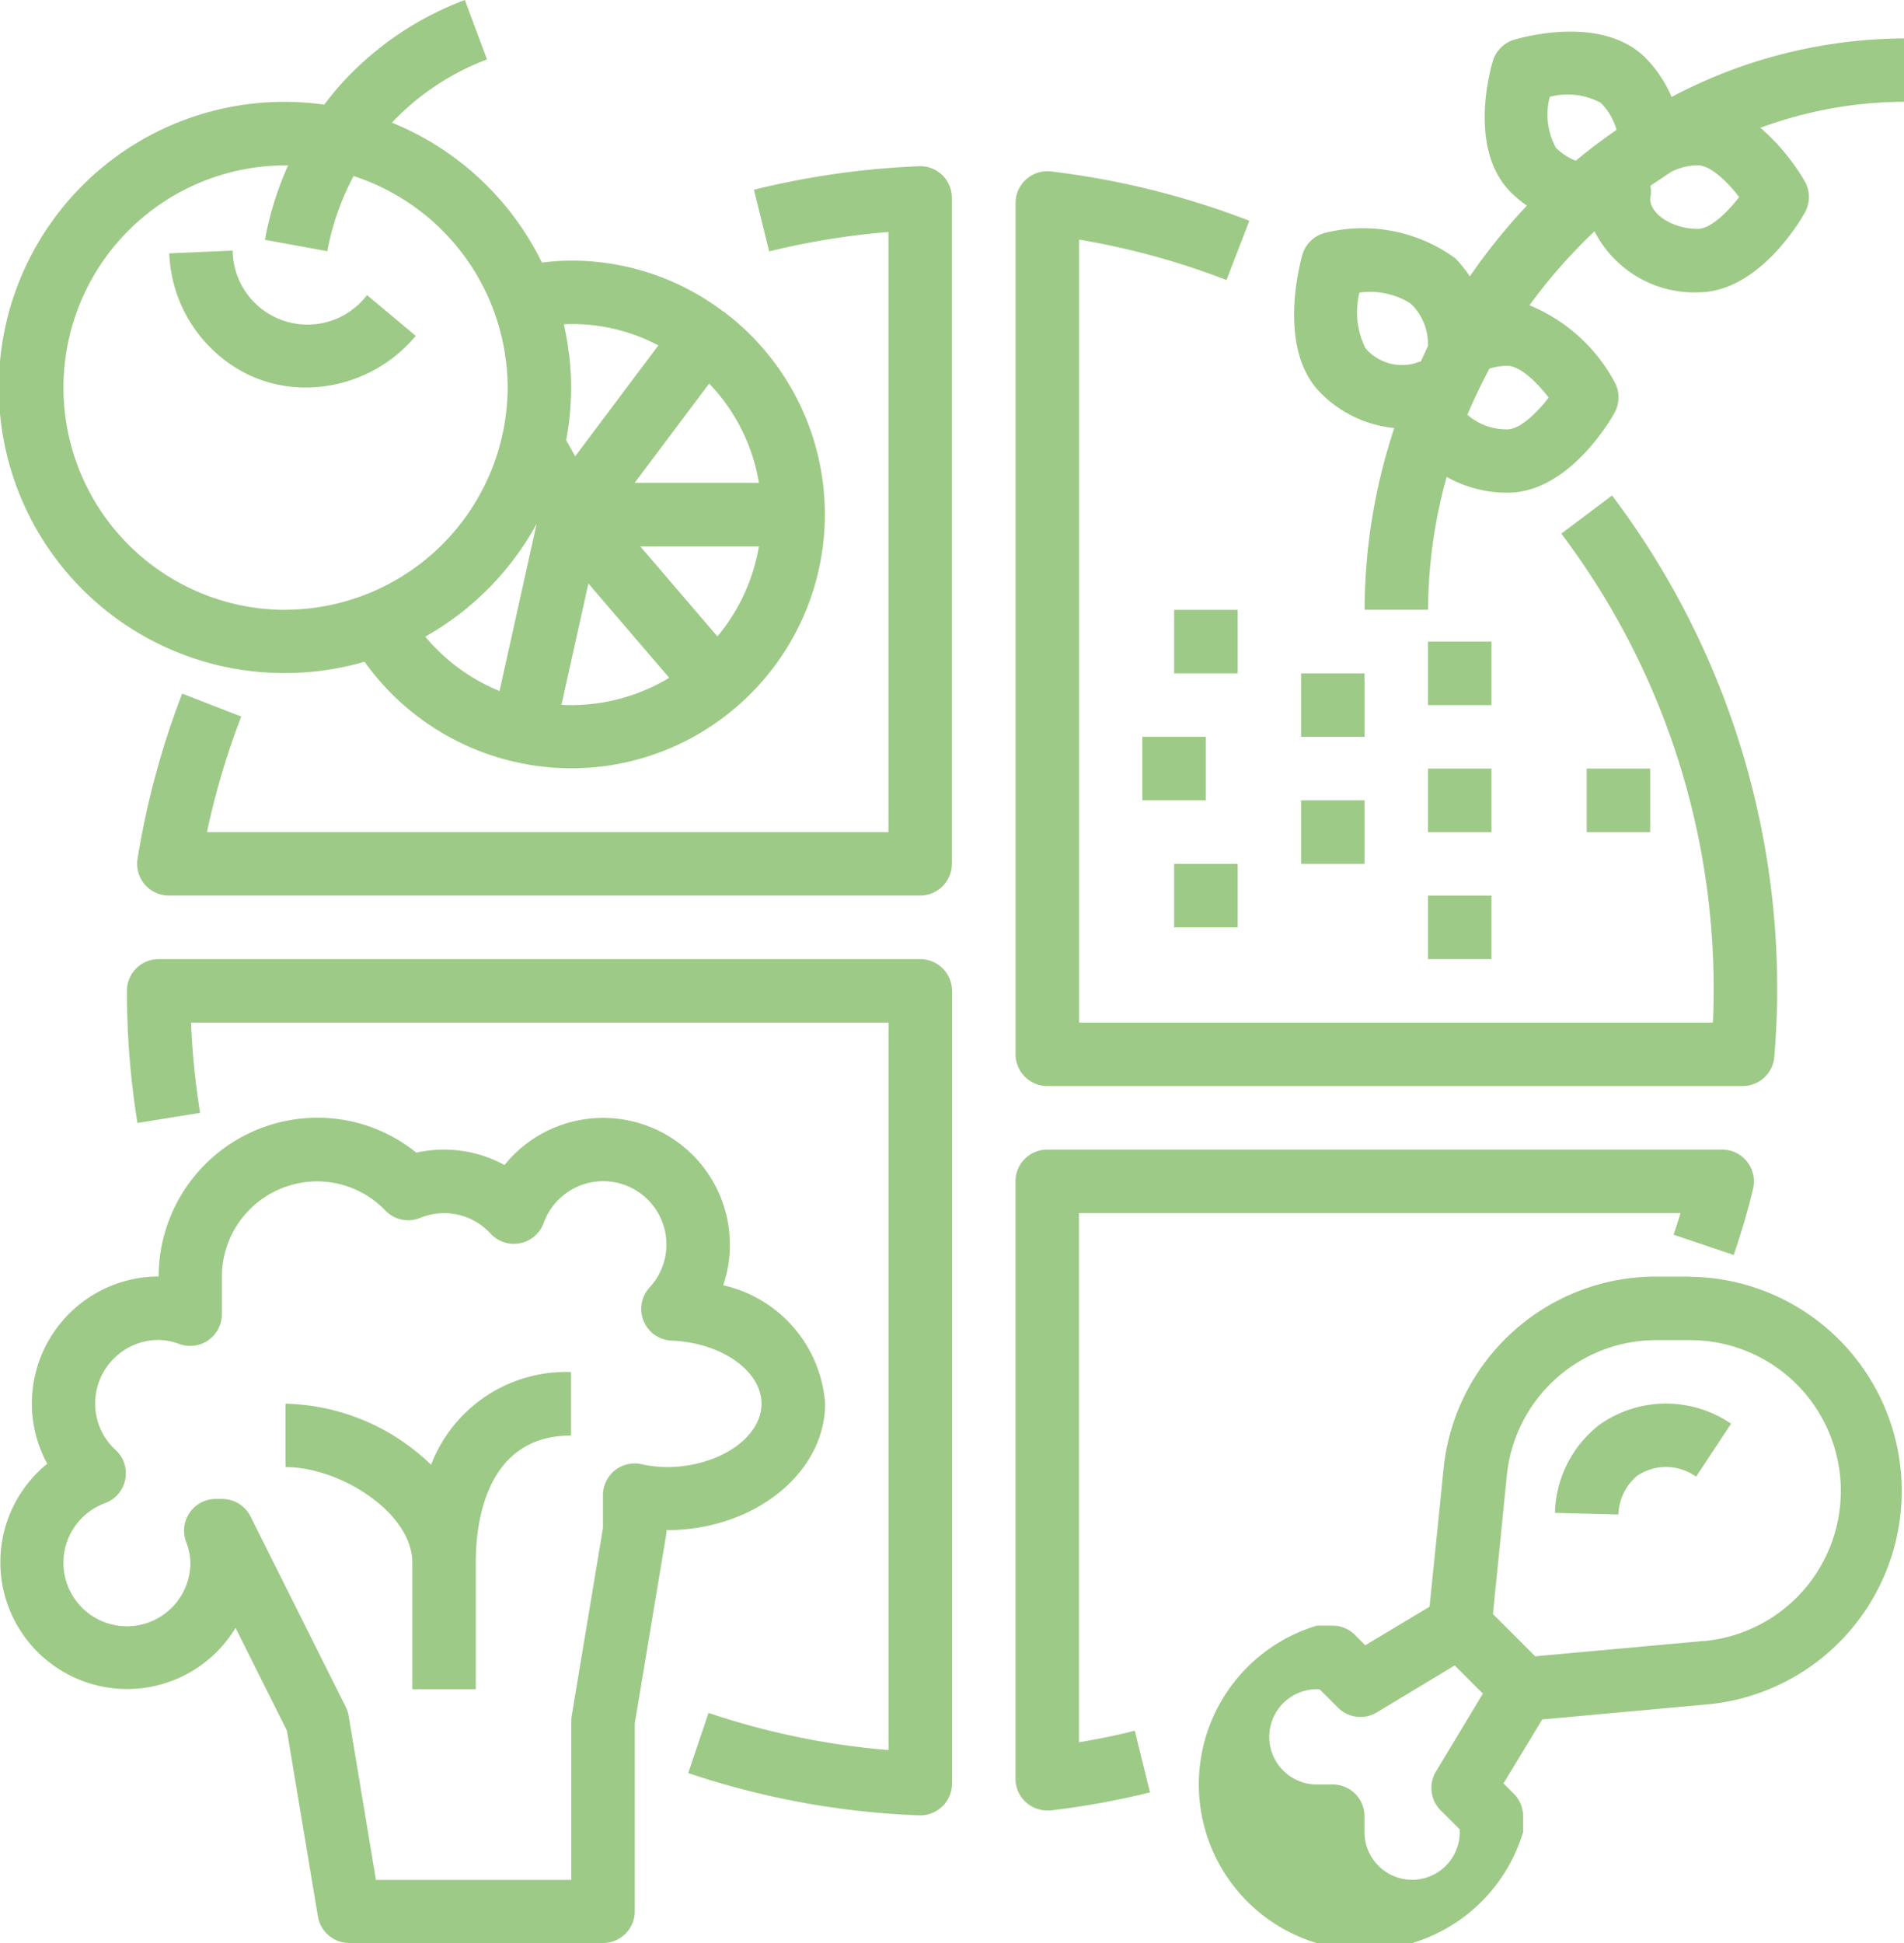
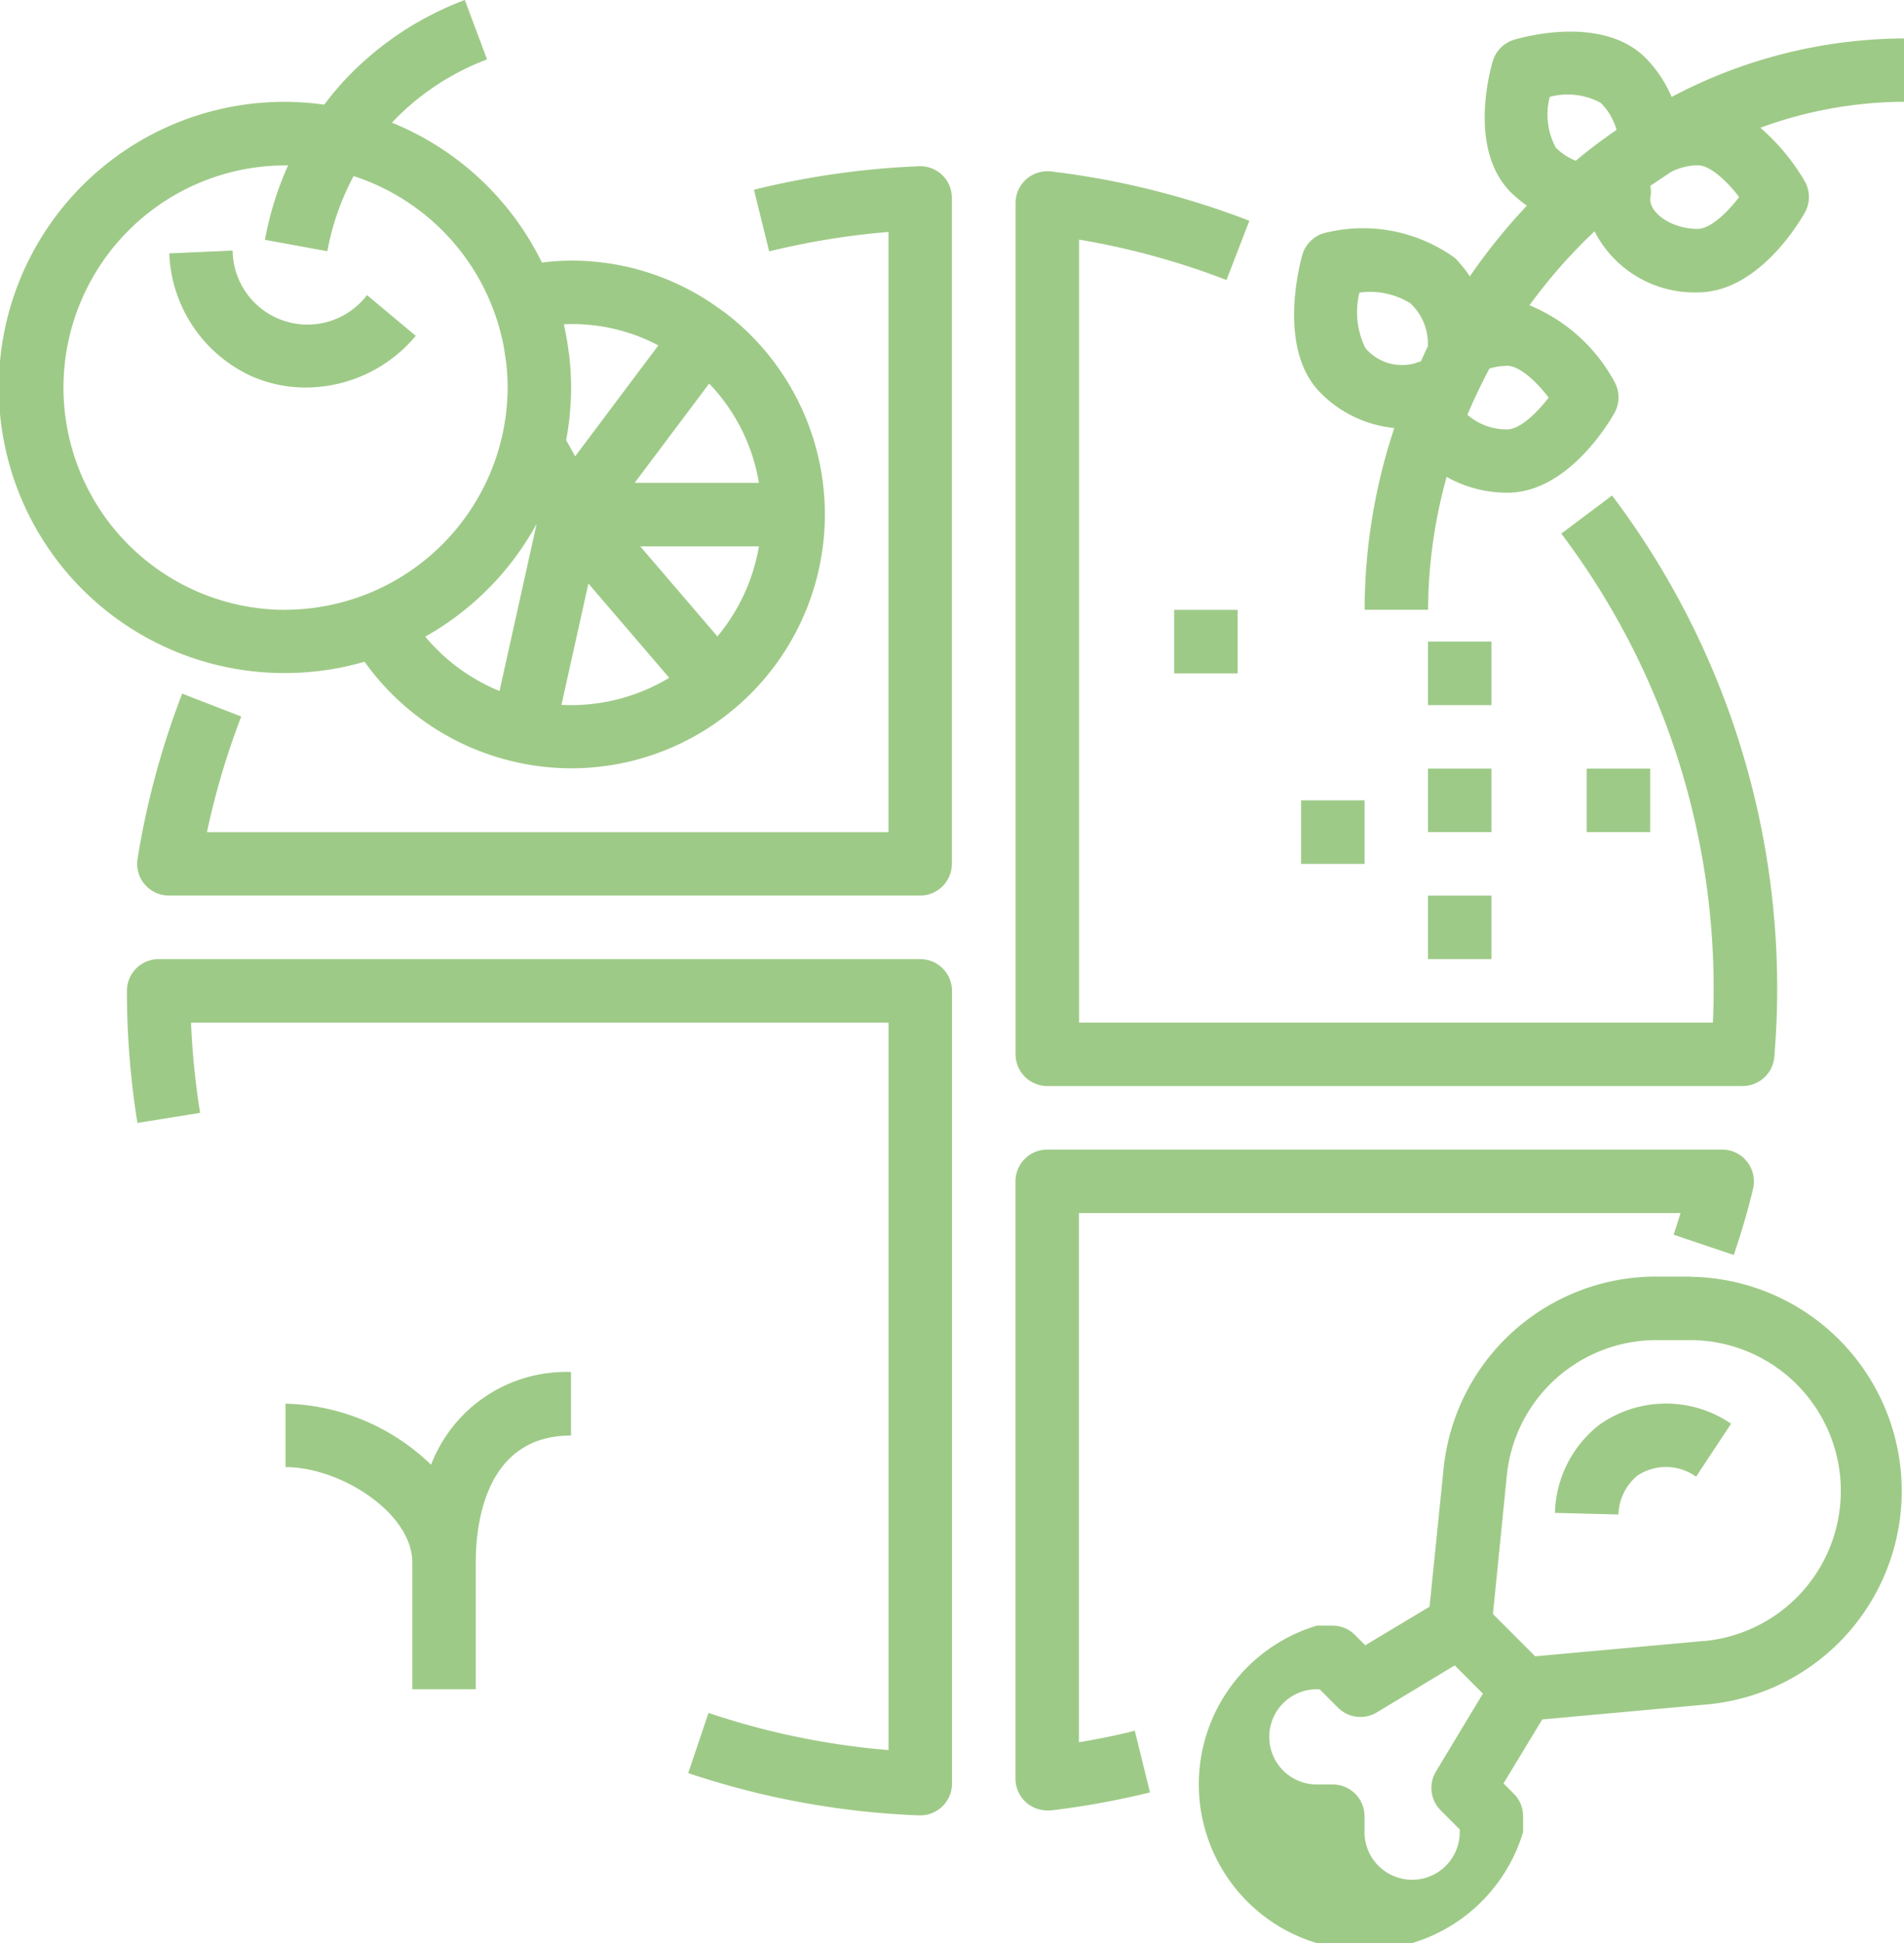
<svg xmlns="http://www.w3.org/2000/svg" width="40.552" height="41.37" viewBox="0 0 40.552 41.37">
  <g id="nutrition" transform="translate(-4.836)">
    <g id="Groupe_85" data-name="Groupe 85" transform="translate(7.757 3.538)">
      <g id="Groupe_84" data-name="Groupe 84" transform="translate(0)">
        <path id="Tracé_1728" data-name="Tracé 1728" d="M56.56,42.061a.672.672,0,0,0-.495-.188,17.6,17.6,0,0,0-3.515.5l.324,1.313a16.2,16.2,0,0,1,2.541-.414V56.049H40.9a16.2,16.2,0,0,1,.73-2.461L40.372,53.1a17.518,17.518,0,0,0-.95,3.515.676.676,0,0,0,.667.784h16a.676.676,0,0,0,.676-.676V42.548A.674.674,0,0,0,56.56,42.061Z" transform="translate(-39.413 -41.872)" fill="#9eca87" />
      </g>
    </g>
    <g id="Groupe_87" data-name="Groupe 87" transform="translate(26.464 3.646)">
      <g id="Groupe_86" data-name="Groupe 86">
        <path id="Tracé_1729" data-name="Tracé 1729" d="M273.542,50.062l-1.081.812a16.075,16.075,0,0,1,3.245,9.733c0,.216-.005.439-.016.676h-13.5V44.615a16.142,16.142,0,0,1,3.14.86l.487-1.261a17.477,17.477,0,0,0-4.222-1.05.677.677,0,0,0-.757.671V61.958a.676.676,0,0,0,.676.676h14.81a.677.677,0,0,0,.674-.622c.041-.514.061-.973.061-1.406A17.42,17.42,0,0,0,273.542,50.062Z" transform="translate(-260.836 -43.16)" fill="#9eca87" />
      </g>
    </g>
    <g id="Groupe_89" data-name="Groupe 89" transform="translate(7.539 20.418)">
      <g id="Groupe_88" data-name="Groupe 88">
        <path id="Tracé_1730" data-name="Tracé 1730" d="M53.733,241.672H37.512a.676.676,0,0,0-.676.676,17.706,17.706,0,0,0,.224,2.812l1.335-.215a16.191,16.191,0,0,1-.193-1.921H53.057v15.486a16.159,16.159,0,0,1-3.834-.791L48.791,259a17.52,17.52,0,0,0,4.915.9h.026a.677.677,0,0,0,.677-.676v-16.88A.676.676,0,0,0,53.733,241.672Z" transform="translate(-36.836 -241.672)" fill="#9eca87" />
      </g>
    </g>
    <g id="Groupe_91" data-name="Groupe 91" transform="translate(26.464 24.473)">
      <g id="Groupe_90" data-name="Groupe 90">
        <path id="Tracé_1731" data-name="Tracé 1731" d="M276.419,289.932a.67.67,0,0,0-.531-.26H261.512a.676.676,0,0,0-.676.676v12.716a.676.676,0,0,0,.676.676.654.654,0,0,0,.08,0,17.611,17.611,0,0,0,2.109-.384l-.324-1.313c-.392.1-.79.179-1.19.246V291.024H275q-.07.231-.147.46l1.281.432c.157-.465.3-.938.41-1.406A.674.674,0,0,0,276.419,289.932Z" transform="translate(-260.836 -289.672)" fill="#9eca87" />
      </g>
    </g>
    <g id="Groupe_93" data-name="Groupe 93" transform="translate(4.836)">
      <g id="Groupe_92" data-name="Groupe 92" transform="translate(0)">
        <path id="Tracé_1732" data-name="Tracé 1732" d="M20.243,6.634h0A5.358,5.358,0,0,0,17,5.548a5.031,5.031,0,0,0-.622.042,6.115,6.115,0,0,0-3.195-2.979,5.415,5.415,0,0,1,2.026-1.346L14.736,0a6.76,6.76,0,0,0-2.554,1.7,6.454,6.454,0,0,0-.44.528,6.08,6.08,0,1,0-.823,12.1,6.057,6.057,0,0,0,1.681-.241,5.413,5.413,0,0,0,3.229,2.138h0a5.379,5.379,0,0,0,4.689-1.174h0a5.4,5.4,0,0,0-.277-8.423Zm-9.324,6.349a4.731,4.731,0,1,1,0-9.462l.053,0a6.876,6.876,0,0,0-.493,1.584l1.329.243a5.5,5.5,0,0,1,.559-1.6,4.748,4.748,0,0,1,2.977,2.844q.072.193.127.387c0,.017.009.034.013.051.032.118.059.235.082.354.009.052.016.1.024.157.014.088.028.176.036.264.014.146.022.295.022.445a4.75,4.75,0,0,1-4.731,4.731Zm4.556,1.728a4.077,4.077,0,0,1-1.582-1.158,6.123,6.123,0,0,0,2.372-2.4ZM21,10.279H18.353L19.94,8.165A4,4,0,0,1,21,10.279ZM18.858,7.353l-.591.787L17.086,9.715l-.192-.346h0c.034-.181.062-.364.078-.551S17,8.439,17,8.252a6.114,6.114,0,0,0-.038-.662c0-.032-.01-.063-.014-.095q-.036-.293-.1-.577a.141.141,0,0,0,0-.015A3.926,3.926,0,0,1,18.858,7.353Zm-2.064,7.652.574-2.583,1.721,2.007A4.04,4.04,0,0,1,16.794,15.005Zm3.321-1.457-1.643-1.917H21A4.047,4.047,0,0,1,20.115,13.549Z" transform="translate(-4.836)" fill="#9eca87" />
      </g>
    </g>
    <g id="Groupe_95" data-name="Groupe 95" transform="translate(29.843 12.983)">
      <g id="Groupe_94" data-name="Groupe 94">
        <rect id="Rectangle_90" data-name="Rectangle 90" width="1.352" height="1.352" fill="#9eca87" />
      </g>
    </g>
    <g id="Groupe_97" data-name="Groupe 97" transform="translate(32.547 14.335)">
      <g id="Groupe_96" data-name="Groupe 96">
-         <rect id="Rectangle_91" data-name="Rectangle 91" width="1.352" height="1.352" fill="#9eca87" />
-       </g>
+         </g>
    </g>
    <g id="Groupe_99" data-name="Groupe 99" transform="translate(35.25 19.066)">
      <g id="Groupe_98" data-name="Groupe 98">
        <rect id="Rectangle_92" data-name="Rectangle 92" width="1.352" height="1.352" fill="#9eca87" />
      </g>
    </g>
    <g id="Groupe_101" data-name="Groupe 101" transform="translate(29.843 18.39)">
      <g id="Groupe_100" data-name="Groupe 100">
-         <rect id="Rectangle_93" data-name="Rectangle 93" width="1.352" height="1.352" fill="#9eca87" />
-       </g>
+         </g>
    </g>
    <g id="Groupe_103" data-name="Groupe 103" transform="translate(29.167 15.686)">
      <g id="Groupe_102" data-name="Groupe 102">
-         <rect id="Rectangle_94" data-name="Rectangle 94" width="1.352" height="1.352" fill="#9eca87" />
-       </g>
+         </g>
    </g>
    <g id="Groupe_105" data-name="Groupe 105" transform="translate(38.63 16.362)">
      <g id="Groupe_104" data-name="Groupe 104">
        <rect id="Rectangle_95" data-name="Rectangle 95" width="1.352" height="1.352" fill="#9eca87" />
      </g>
    </g>
    <g id="Groupe_107" data-name="Groupe 107" transform="translate(35.25 13.659)">
      <g id="Groupe_106" data-name="Groupe 106">
        <rect id="Rectangle_96" data-name="Rectangle 96" width="1.352" height="1.352" fill="#9eca87" />
      </g>
    </g>
    <g id="Groupe_109" data-name="Groupe 109" transform="translate(32.547 17.038)">
      <g id="Groupe_108" data-name="Groupe 108">
        <rect id="Rectangle_97" data-name="Rectangle 97" width="1.352" height="1.352" fill="#9eca87" />
      </g>
    </g>
    <g id="Groupe_111" data-name="Groupe 111" transform="translate(35.25 16.362)">
      <g id="Groupe_110" data-name="Groupe 110">
        <rect id="Rectangle_98" data-name="Rectangle 98" width="1.352" height="1.352" fill="#9eca87" />
      </g>
    </g>
    <g id="Groupe_113" data-name="Groupe 113" transform="translate(32.397 0.673)">
      <g id="Groupe_112" data-name="Groupe 112">
        <path id="Tracé_1733" data-name="Tracé 1733" d="M344.054,8.106a10.669,10.669,0,0,0-4.949,1.246,2.7,2.7,0,0,0-.555-.831c-.918-.918-2.612-.443-2.8-.387a.678.678,0,0,0-.453.452c-.057.19-.532,1.883.387,2.8a2.79,2.79,0,0,0,.338.28,12.6,12.6,0,0,0-1.215,1.506,2.725,2.725,0,0,0-.311-.387,3.346,3.346,0,0,0-2.741-.547.678.678,0,0,0-.518.484c-.091.333-.5,2.038.392,2.931a2.553,2.553,0,0,0,1.569.747,12.345,12.345,0,0,0-.632,3.869h1.352a10.669,10.669,0,0,1,.395-2.829,2.627,2.627,0,0,0,1.295.337c1.292,0,2.182-1.523,2.28-1.7a.679.679,0,0,0,0-.66,3.624,3.624,0,0,0-1.811-1.63,11.327,11.327,0,0,1,1.386-1.575,2.386,2.386,0,0,0,2.2,1.3c1.292,0,2.182-1.523,2.28-1.7a.679.679,0,0,0,0-.66,4.531,4.531,0,0,0-.948-1.144,8.954,8.954,0,0,1,3.061-.553Zm-10.139,6.551c-.054.106-.1.217-.151.325a.679.679,0,0,0-.114.036,1.023,1.023,0,0,1-1.066-.318,1.723,1.723,0,0,1-.128-1.183,1.626,1.626,0,0,1,1.084.228,1.174,1.174,0,0,1,.374.879C333.913,14.634,333.915,14.646,333.915,14.657Zm2.571,1.095c-.263.344-.62.676-.88.676a1.255,1.255,0,0,1-.85-.31c.14-.336.3-.663.467-.983a1.327,1.327,0,0,1,.383-.059C335.867,15.076,336.223,15.408,336.486,15.752Zm.577-5.042a1.256,1.256,0,0,1-.424-.277,1.479,1.479,0,0,1-.129-1.084,1.492,1.492,0,0,1,1.085.128,1.306,1.306,0,0,1,.337.577Q337.483,10.36,337.063,10.71Zm2.6,1.451c-.54,0-1.014-.316-1.015-.637,0-.012.011-.068.012-.08a.658.658,0,0,0-.009-.2c.147-.1.3-.2.449-.3a1.288,1.288,0,0,1,.563-.137c.261,0,.617.332.88.676C340.278,11.829,339.921,12.161,339.661,12.161Z" transform="translate(-331.063 -7.961)" fill="#9eca87" />
      </g>
    </g>
    <g id="Groupe_115" data-name="Groupe 115" transform="translate(4.836 23.797)">
      <g id="Groupe_114" data-name="Groupe 114" transform="translate(0)">
-         <path id="Tracé_1734" data-name="Tracé 1734" d="M20.238,285.236a2.641,2.641,0,0,0,.143-.86,2.7,2.7,0,0,0-4.8-1.7,2.7,2.7,0,0,0-1.878-.263,3.339,3.339,0,0,0-2.109-.743,3.383,3.383,0,0,0-3.379,3.379,2.706,2.706,0,0,0-2.7,2.7,2.667,2.667,0,0,0,.327,1.286,2.7,2.7,0,1,0,4.011,3.495l1.094,2.188.66,3.955a.676.676,0,0,0,.666.565h5.407a.676.676,0,0,0,.676-.676v-4l.666-4a.69.69,0,0,0,.009-.112c1.863,0,3.379-1.212,3.379-2.7A2.79,2.79,0,0,0,20.238,285.236Zm-1.208,3.871a2.615,2.615,0,0,1-.539-.064.676.676,0,0,0-.813.662v.7l-.666,4a.675.675,0,0,0-.009.111v3.379H12.843l-.581-3.491a.69.69,0,0,0-.062-.191l-2.028-4.055a.677.677,0,0,0-.6-.373H9.432a.676.676,0,0,0-.634.91,1.283,1.283,0,0,1,.093.442,1.352,1.352,0,1,1-1.817-1.263.676.676,0,0,0,.226-1.13,1.334,1.334,0,0,1-.437-.987A1.353,1.353,0,0,1,8.215,286.4a1.307,1.307,0,0,1,.447.089.676.676,0,0,0,.9-.636v-.8a2.03,2.03,0,0,1,2.028-2.028,2.008,2.008,0,0,1,1.454.621.674.674,0,0,0,.741.156,1.34,1.34,0,0,1,1.5.336.676.676,0,0,0,1.13-.226,1.347,1.347,0,1,1,2.255,1.372.676.676,0,0,0,.472,1.131c1.054.041,1.913.643,1.913,1.342C21.057,288.488,20.128,289.107,19.029,289.107Z" transform="translate(-4.836 -281.672)" fill="#9eca87" />
-       </g>
+         </g>
    </g>
    <g id="Groupe_117" data-name="Groupe 117" transform="translate(30.519 27.176)">
      <g id="Groupe_116" data-name="Groupe 116">
        <path id="Tracé_1735" data-name="Tracé 1735" d="M319.144,321.672h-.708a4.548,4.548,0,0,0-4.539,4.108L313.6,328.7l-1.369.821-.218-.218a.672.672,0,0,0-.478-.2H311.2a3.528,3.528,0,1,0,4.393,4.393v-.338a.674.674,0,0,0-.2-.478l-.218-.218L316,331.1l3.559-.324a4.562,4.562,0,0,0-.413-9.1Zm-5.294,11.376.393.393v.058a1.014,1.014,0,0,1-2.028,0v-.338a.676.676,0,0,0-.676-.676H311.2a1.014,1.014,0,1,1,0-2.028h.058l.393.393a.676.676,0,0,0,.826.1l1.659-1,.3.3.3.3-1,1.659A.677.677,0,0,0,313.85,333.048Zm5.585-3.618-3.585.326-.9-.9.295-2.941a3.2,3.2,0,0,1,3.194-2.89h.708a3.21,3.21,0,0,1,.291,6.407Z" transform="translate(-308.836 -321.672)" fill="#9eca87" />
      </g>
    </g>
    <g id="Groupe_119" data-name="Groupe 119" transform="translate(8.441 5.334)">
      <g id="Groupe_118" data-name="Groupe 118" transform="translate(0)">
        <path id="Tracé_1736" data-name="Tracé 1736" d="M51.72,64.084a1.594,1.594,0,0,1-2.862-.948l-1.35.06a3,3,0,0,0,1.756,2.616,2.867,2.867,0,0,0,1.154.24,3.063,3.063,0,0,0,2.34-1.1Z" transform="translate(-47.508 -63.136)" fill="#9eca87" />
      </g>
    </g>
    <g id="Groupe_121" data-name="Groupe 121" transform="translate(37.954 29.88)">
      <g id="Groupe_120" data-name="Groupe 120">
        <path id="Tracé_1737" data-name="Tracé 1737" d="M397.786,354.128a2.455,2.455,0,0,0-.95,1.878l1.352.035a1.117,1.117,0,0,1,.4-.825,1.1,1.1,0,0,1,1.254.02l.745-1.128A2.456,2.456,0,0,0,397.786,354.128Z" transform="translate(-396.836 -353.68)" fill="#9eca87" />
      </g>
    </g>
    <g id="Groupe_123" data-name="Groupe 123" transform="translate(10.919 29.204)">
      <g id="Groupe_122" data-name="Groupe 122" transform="translate(0)">
        <path id="Tracé_1738" data-name="Tracé 1738" d="M79.934,347.65a4.606,4.606,0,0,0-3.1-1.3V347.7c1.18,0,2.7.983,2.7,2.028v2.7h1.352v-2.7c0-.813.2-2.7,2.028-2.7v-1.352A3.08,3.08,0,0,0,79.934,347.65Z" transform="translate(-76.836 -345.672)" fill="#9eca87" />
      </g>
    </g>
  </g>
</svg>